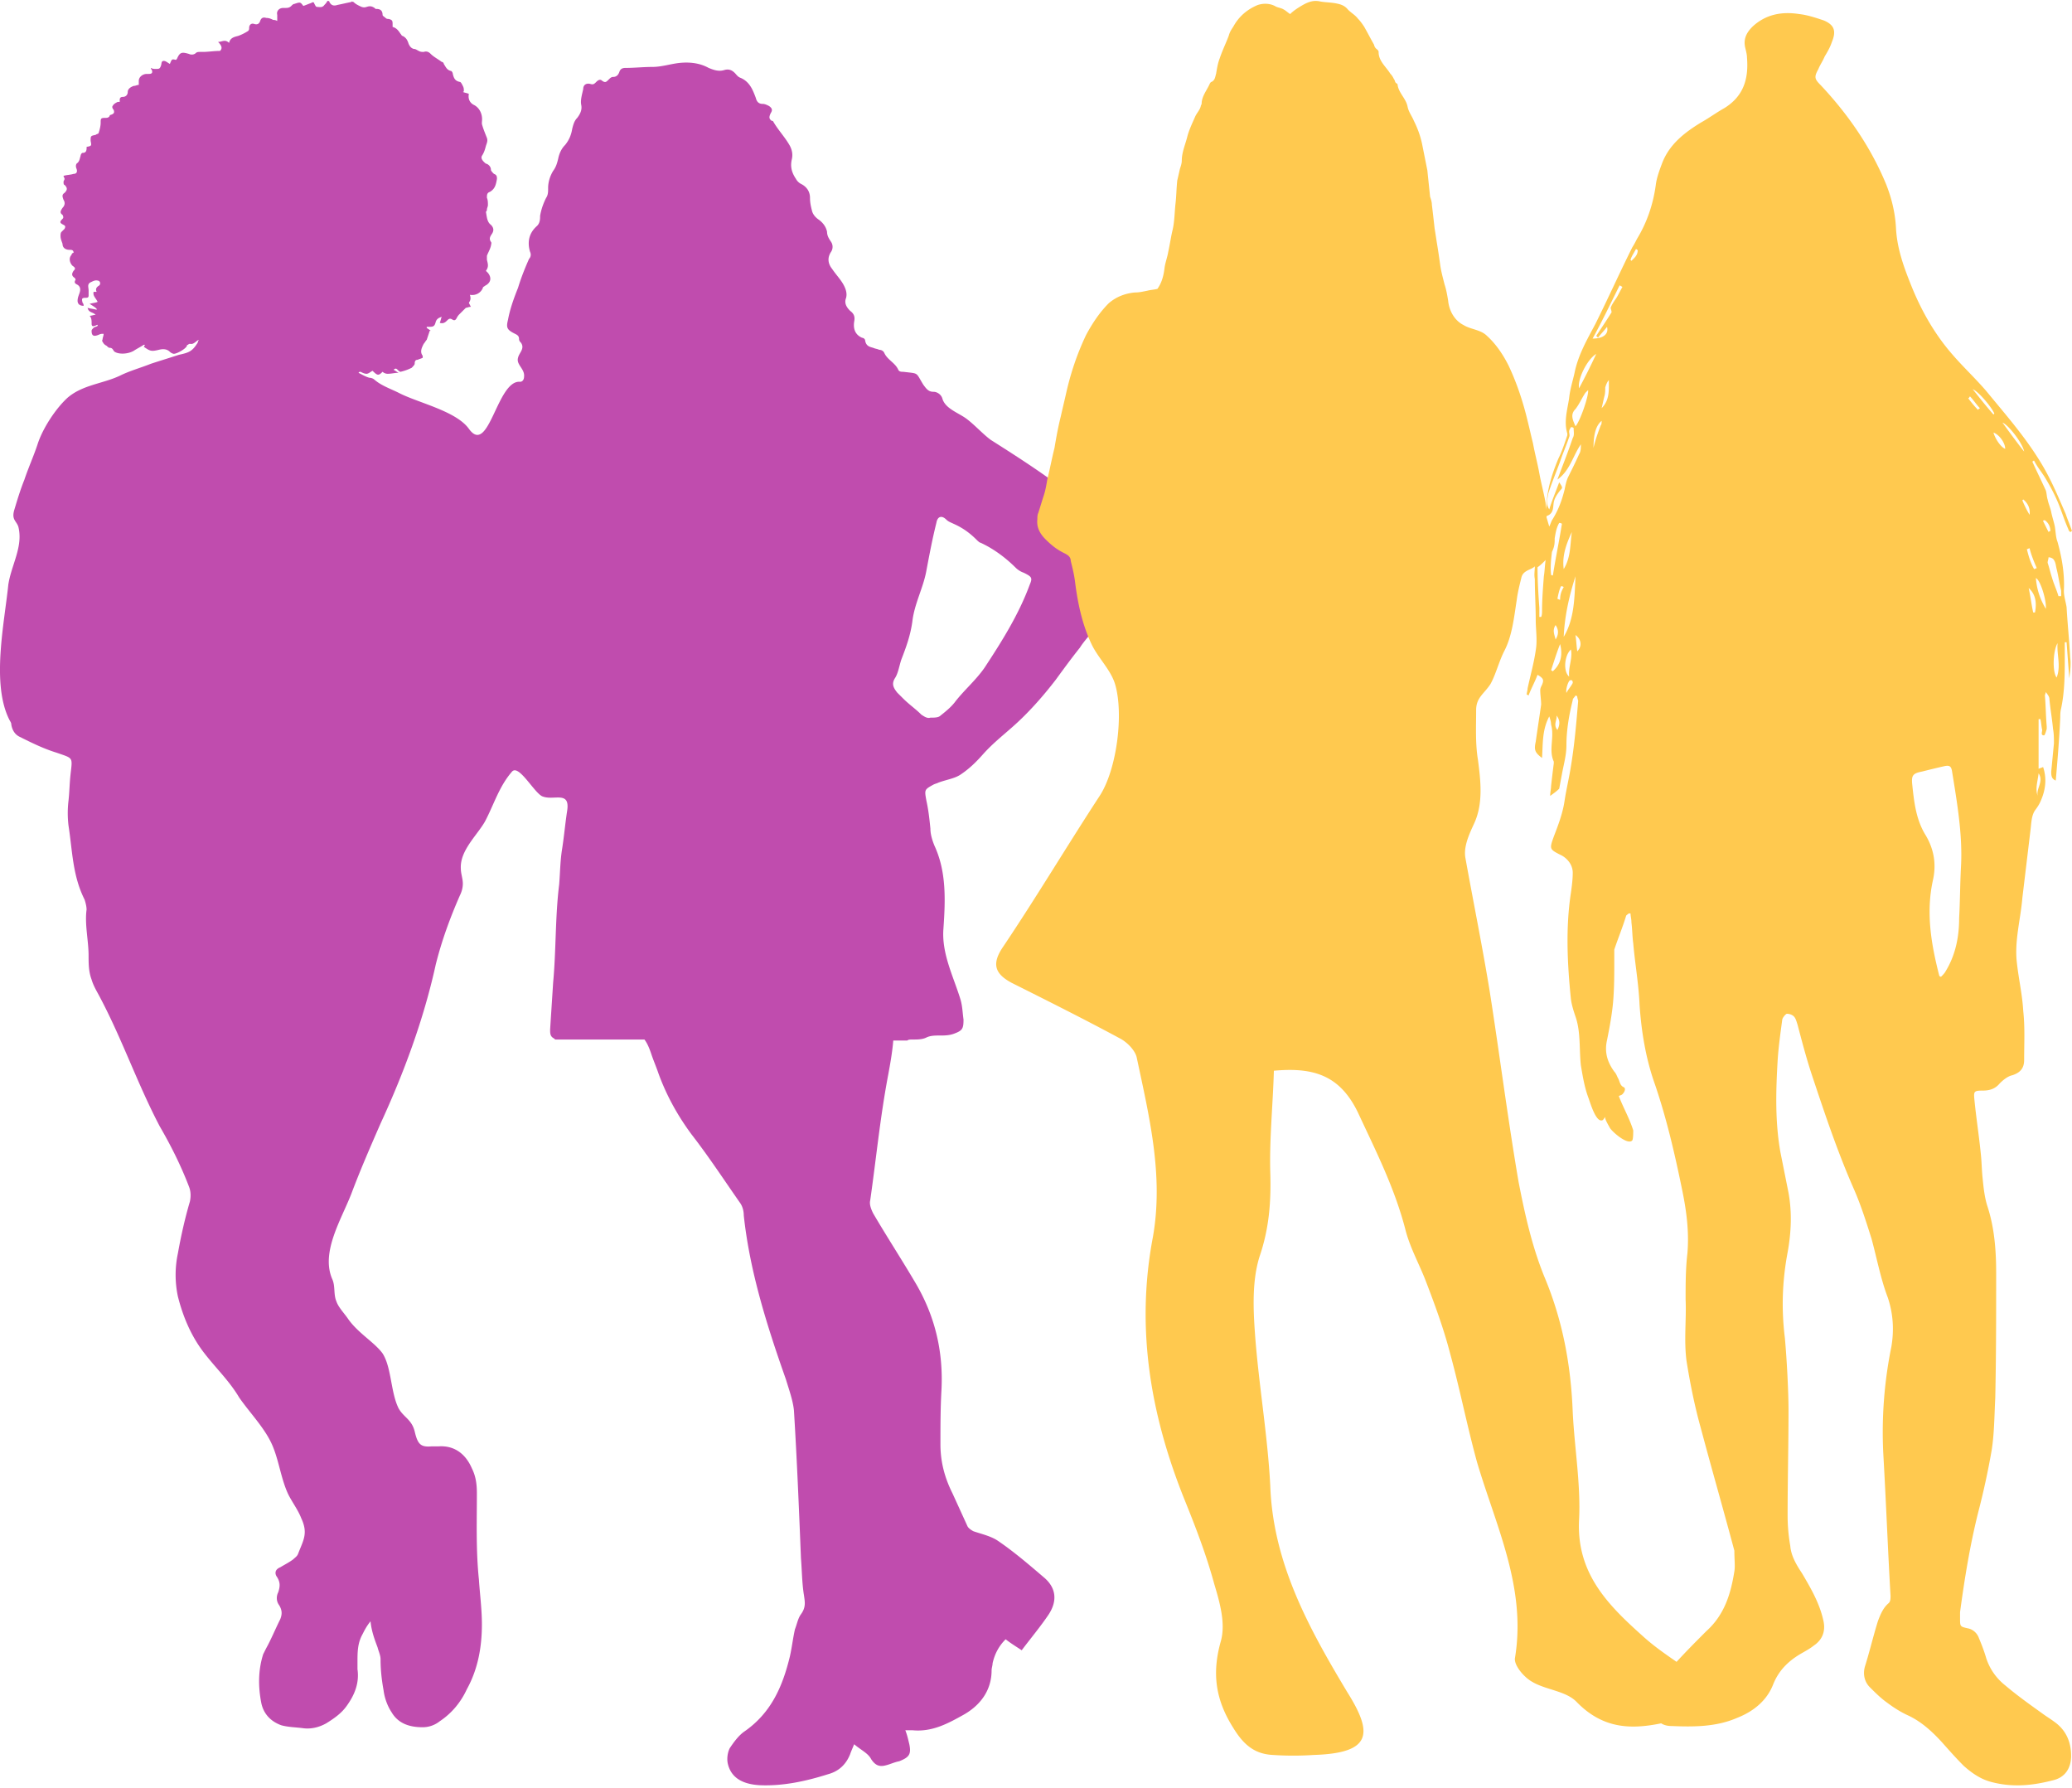
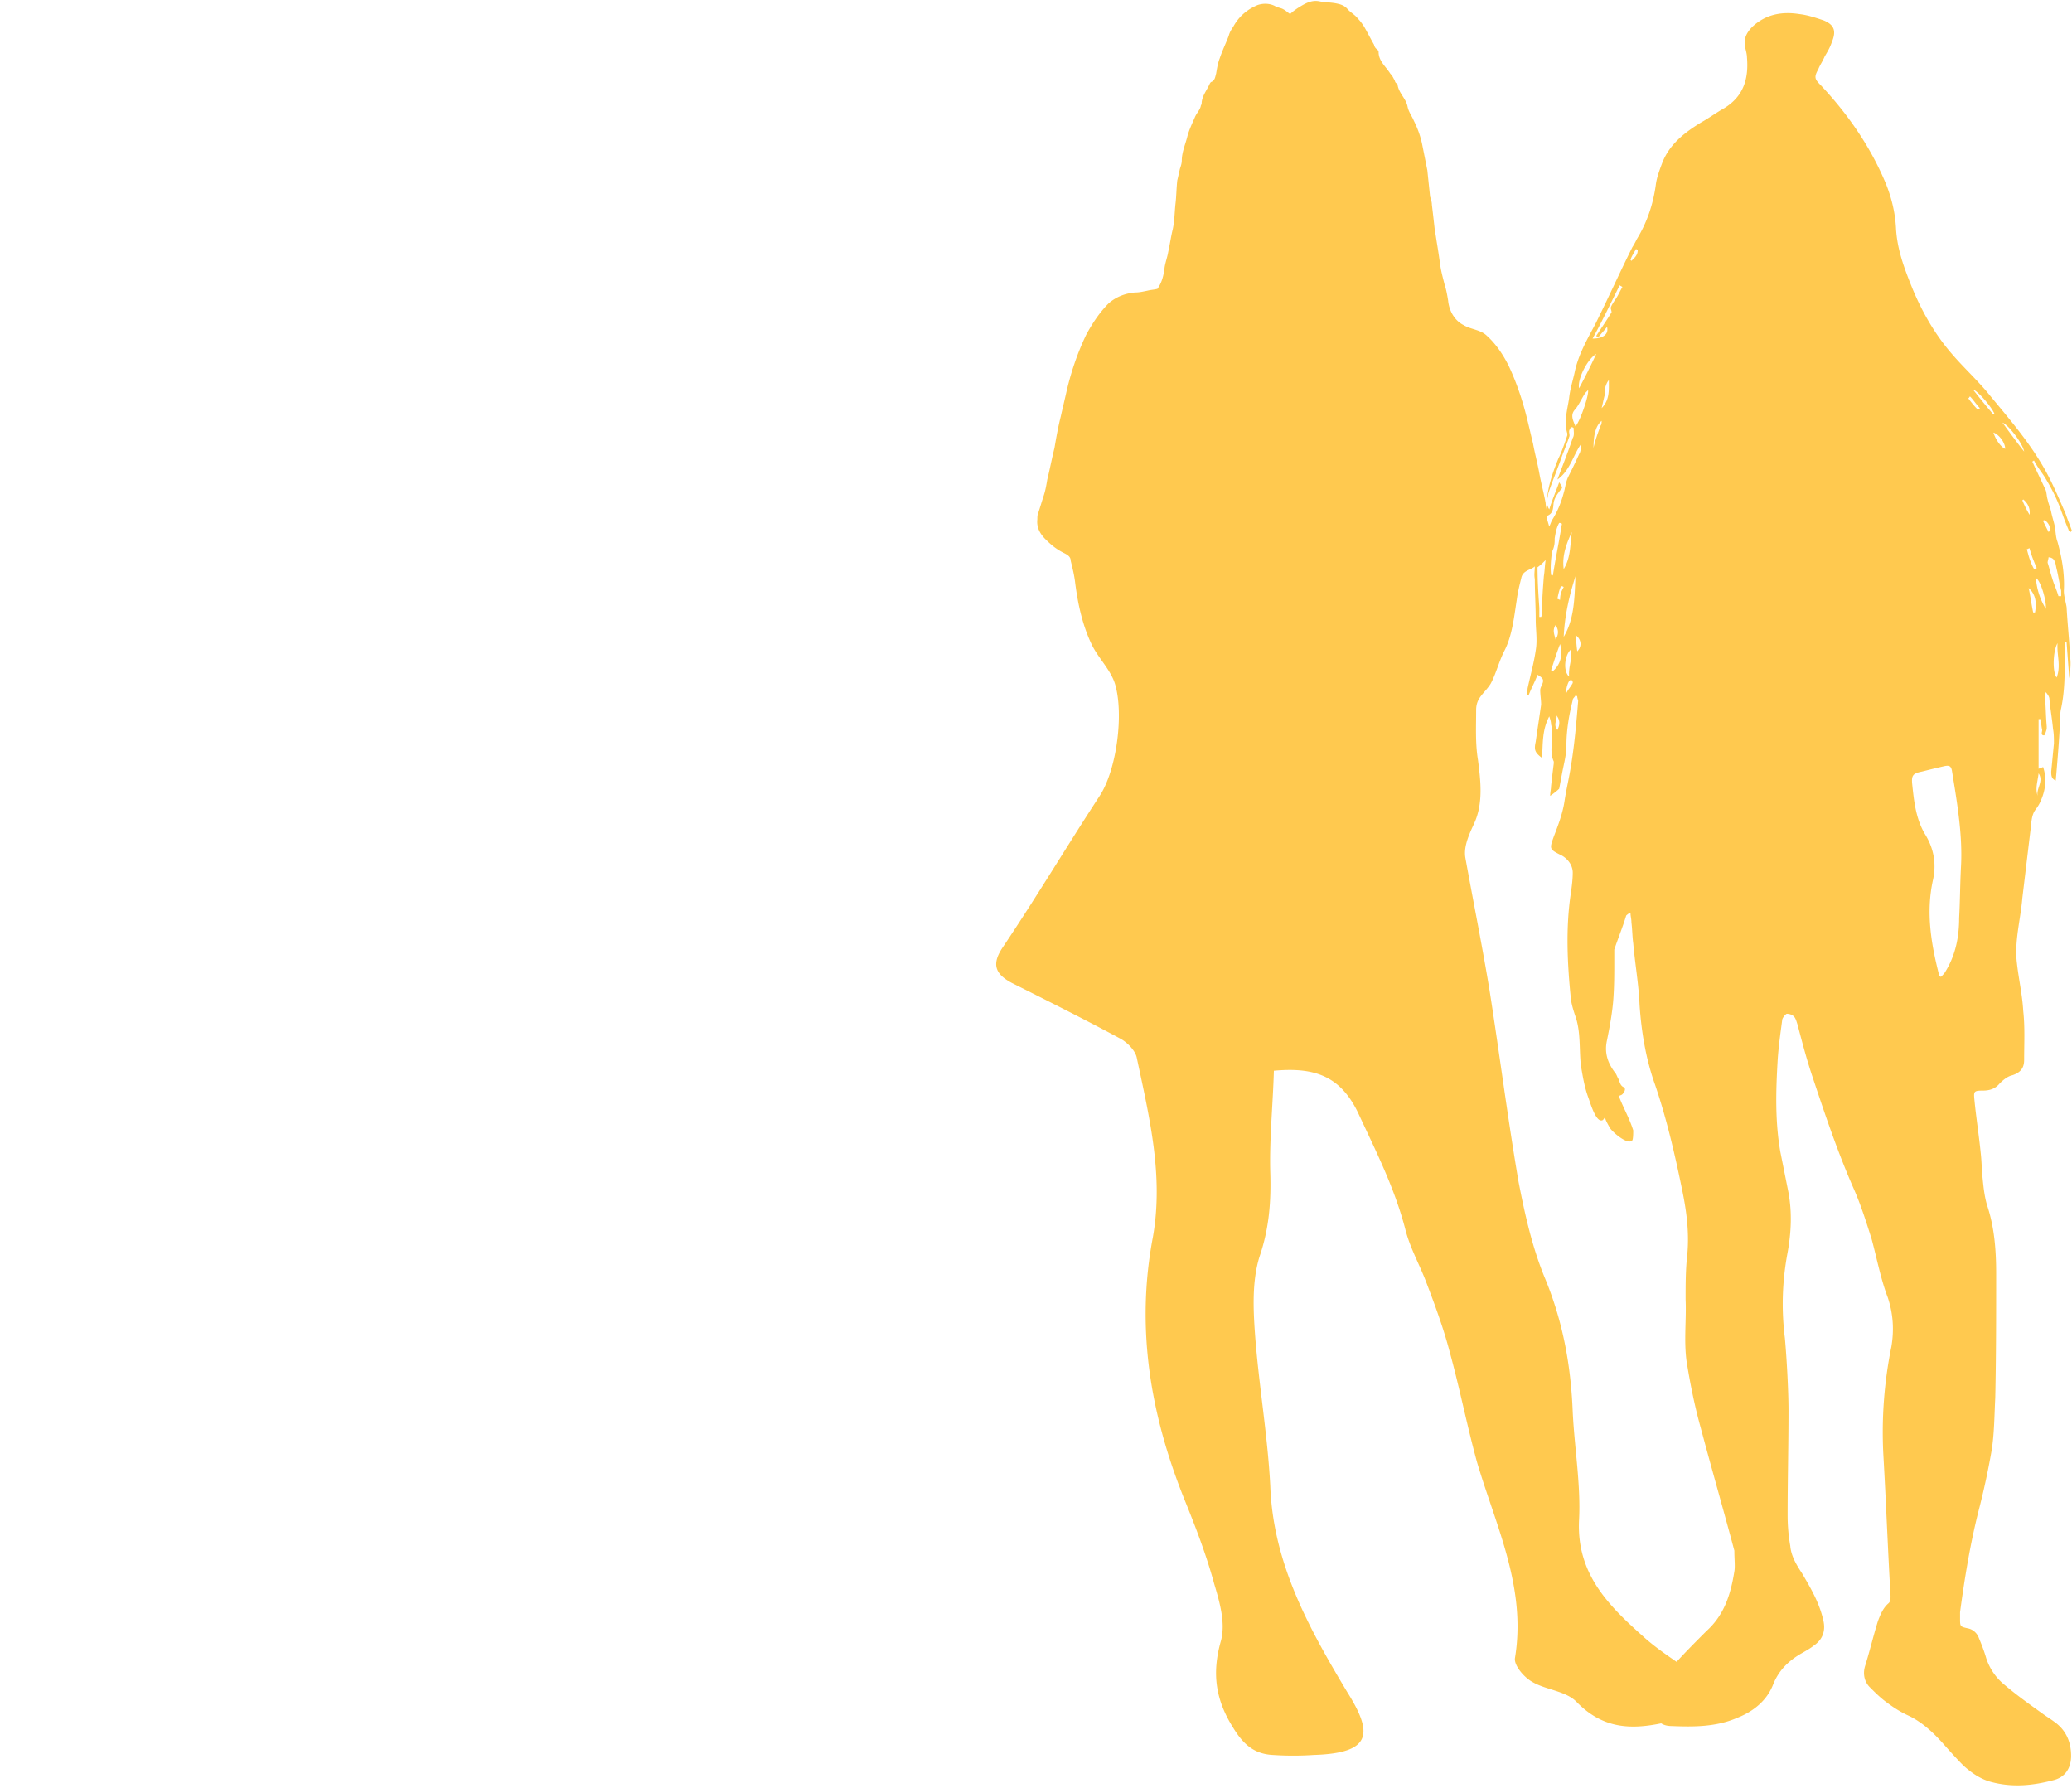
<svg xmlns="http://www.w3.org/2000/svg" width="547" height="472" viewBox="0 0 547 472" fill="none">
-   <path d="M297.801 148.532c-1.059-4.749-5.827-9.762-9.006-12.665-8.211-7.651-17.747-13.72-27.282-19.788-2.119-1.583-4.238-3.958-6.357-5.541-2.119-1.583-5.563-2.639-6.358-5.277-.264-1.055-1.324-1.847-2.383-1.847-1.325 0-1.855-.791-2.649-1.847-2.119-3.43-1.06-2.902-5.298-3.43-.53 0-1.059 0-1.324-.528-.795-1.846-2.914-2.638-3.709-4.485-.264-.528-.794-.791-1.324-.791-.53-.264-1.059-.264-1.589-.528-1.06-.264-1.854-.528-2.119-1.847 0-.528-.53-.792-.795-.792-1.854-.791-2.384-2.374-2.119-4.221.265-1.32 0-2.111-1.06-2.902-1.059-1.056-1.589-2.111-1.059-3.43.265-1.056 0-2.111-.53-3.167-.794-1.583-2.119-2.902-3.178-4.485-1.06-1.32-1.325-2.903-.265-4.486.53-.791.53-1.846 0-2.638-.53-.792-1.06-1.583-1.06-2.639-.265-1.319-1.059-2.374-2.119-3.166-.794-.527-1.589-1.319-1.854-2.374-.265-1.056-.53-2.11-.53-3.43 0-1.583-.794-2.903-2.384-3.694a3.19 3.19 0 0 1-1.324-1.32c-1.06-1.582-1.589-3.166-1.06-5.276.265-1.32 0-2.375-.529-3.43-1.325-2.375-3.179-4.222-4.503-6.596h-.265c-.795-.528-.795-1.056-.265-2.111.53-.792.265-1.32-.53-1.847-.53-.264-1.059-.528-1.589-.528-1.06 0-1.589-.527-1.854-1.583-.795-2.11-1.589-4.221-3.973-5.277-.795-.264-1.06-.791-1.59-1.319-.794-.791-1.589-1.055-2.648-.792-1.59.528-2.914 0-4.239-.527-2.384-1.32-5.032-1.583-7.681-1.32-2.384.264-4.768 1.056-7.152 1.056-2.384 0-4.768.264-7.152.264-.794 0-1.324.264-1.589 1.055-.265.792-.795 1.32-1.589 1.32-.53 0-.795.263-1.325.79-.529.529-.794.792-1.589.265-.53-.528-1.059-.264-1.589.264-.53.527-.795.791-1.589.527-1.06-.264-1.855.264-1.855 1.32-.264 1.319-.794 2.902-.529 4.221.265 1.32-.265 2.375-1.06 3.43-.794.792-1.059 1.847-1.324 2.902-.265 1.583-.795 2.903-1.854 4.222-1.06 1.055-1.59 2.374-1.855 3.694-.264 1.055-.529 2.11-1.324 3.166-.795 1.32-1.324 2.902-1.324 4.485 0 1.056 0 1.847-.53 2.639-.795 1.583-1.325 3.166-1.589 4.749 0 .792 0 1.847-.795 2.639-2.119 1.846-2.649 4.221-1.854 6.86.265.527.265 1.319-.265 1.846-1.06 2.375-2.119 5.014-2.914 7.652-1.059 2.638-2.119 5.54-2.649 8.443-.529 2.11-.264 2.638 1.855 3.694.529.264 1.059.528 1.059 1.32 0 .527.265.79.53 1.055 1.059 1.583-.53 2.638-.795 3.957-.53 1.847 1.854 2.903 1.59 5.013 0 .528-.265 1.32-1.06 1.32-6.092-.528-8.211 19.788-13.509 12.4-3.443-4.749-13.509-6.86-18.541-9.498-2.119-1.055-4.503-1.847-6.358-3.43-.264-.264-.794-.528-1.324-.528-1.06-.264-1.854-.791-2.914-1.319.265-.264.265-.264.53-.264.53.264 1.06.528 1.59.528s1.059-.528 1.589-.792c1.324 1.32 1.589 1.32 2.648.264.265.264.795.528 1.325.528 1.059 0 1.854-.264 2.914-.264-.53-.264-.795-.528-1.325-.791.53-.528.795-.264 1.06 0 .265.263.529.527.794.527 1.06-.264 1.855-.528 2.914-1.055.265-.264.795-.792.795-1.056 0-.791.264-1.055.794-1.055.53-.264.795-.264 1.325-.528v-.527c-.795-1.056-.265-2.111.265-3.167.264-.263.529-.791.794-1.055l.795-2.375h.265c-.265-.263-.795-.527-1.06-.791v-.264h.795c1.059 0 1.324-.264 1.589-1.32.265-.79.795-1.055 1.589-1.319-.264.528-.264 1.056-.529 1.584.794.263 1.324 0 1.854-.528s.794-.791 1.589-.264c.53.264.795 0 1.06-.528.264-.527.529-.791.794-1.055l1.59-1.583c.264 0 .794-.264 1.324-.264l-.53-1.055c.53-.792.53-1.32.265-2.111 1.589.264 2.914-.528 3.443-1.847 0-.264.265-.264.53-.528 1.59-.791 1.854-2.11.795-3.43l-.53-.527c.795-1.056.53-1.847.265-2.903v-1.055c.265-.792.795-1.583 1.06-2.639 0-.263.264-.791 0-1.055-.53-.792-.265-1.32.264-2.11.53-.792.53-1.584-.264-2.375-1.06-.792-1.06-2.111-1.325-3.43 0 0 .265-.264.265-.528 0-.528.265-.791.265-1.32 0-.527 0-1.319-.265-1.846 0-.792 0-1.32.795-1.583 1.324-.792 1.589-1.847 1.854-3.43 0-.528 0-1.056-.795-1.32-.265-.263-.794-.791-.794-1.055 0-.791-.53-1.32-1.06-1.583-.265 0-.53-.264-.795-.528-.529-.527-.794-1.055-.529-1.583.529-.791.794-1.583 1.059-2.638.265-.792.53-1.32.265-2.111-.53-1.32-1.06-2.639-1.324-3.694v-.528c.264-1.846-.53-3.693-2.119-4.485-1.06-.528-1.59-1.583-1.325-2.902-.53-.264-1.059-.264-1.589-.528 0 0 .265 0 .265-.264 0-.527 0-.791-.265-1.319-.265-.528-.53-1.055-.795-1.055-1.324-.264-1.589-1.056-1.854-2.111 0-.264-.265-.792-.53-.792-1.059-.264-1.324-1.055-1.854-1.847 0-.264-.265-.527-.53-.527-1.059-.792-2.119-1.32-2.913-2.111-.53-.528-1.06-.792-1.854-.528-.53 0-.795 0-1.325-.264-.53-.264-.795-.527-1.324-.527-.795-.264-1.06-.792-1.325-1.32-.265-.791-.529-1.583-1.589-2.11-.265 0-.265-.264-.53-.528-.529-.792-1.059-1.583-2.119-1.847v-.528c0-1.055 0-1.319-1.059-1.583-.265 0-.53 0-.795-.264-.265-.263-.795-.527-.795-.791 0-1.056-.529-1.583-1.589-1.583-.265 0-.265 0-.53-.264-.794-.528-1.324-.528-2.119-.264-.794.264-1.324 0-1.854-.264s-1.06-.527-1.59-1.055c-.264 0-.529-.264-.529 0-1.324.264-2.384.528-3.708.791-.795.264-1.59.264-2.12-.791 0-.264-.264-.264-.529-.264-.265.528-.53.792-.795 1.055-.53.792-1.324.528-1.854.528s-.53-.528-.794-.791c0-.528-.53-.528-.795-.264-.795.264-1.324.527-2.119.791-.795-1.055-.795-1.055-2.384-.527-.265 0-.53.263-.795.527-.53.528-1.06.528-1.589.528h-.53c-1.06 0-1.854.791-1.589 1.847v1.583c-.53-.264-.795-.264-1.06-.264-.53-.264-1.059-.528-1.854-.528-.794-.263-1.324 0-1.589.792-.265.791-.795 1.055-1.59.791-.794-.263-1.324.264-1.324 1.056 0 .264 0 .528-.264.791-.795.528-1.855 1.056-2.65 1.32-1.059.263-2.118.527-2.383 1.847-1.06-1.056-1.854-.264-2.914-.264.795.791 1.325 1.583.53 2.374-1.59 0-3.179.264-4.503.264h-.795c-.264 0-.794 0-1.06.264-.529.528-1.324.528-1.853.264-1.855-.528-2.384-.528-3.179 1.32l-.265.263c-1.06-.264-1.06-.264-1.589 1.055-.53-.264-1.06-.791-1.59-.791-.794 0-.53.791-.794 1.319-.265.792-.53.792-1.324.792-.53 0-.795 0-1.325-.264 0 .264.265.527.265.527.265.792 0 1.056-.794 1.056h-.53c-1.06 0-2.12.791-2.12 1.847v1.055c-.53 0-.794.264-1.324.264-.794.264-1.589.791-1.589 1.583 0 .792-.53 1.32-1.324 1.32-.53 0-.795.263-.795.79v.528h-.53c-.53.264-1.06.528-1.324 1.056-.265.264 0 .791.265 1.055.265.792 0 1.056-.795 1.32 0 0-.265 0-.265.263-.265.528-.794.528-1.324.528-1.06 0-1.06.264-1.06 1.32 0 .79-.265 1.846-.53 2.638 0 .264-.53.264-.794.527-1.324.264-1.324.264-1.324 1.584.264 1.319.264 1.319-1.06 1.583 0 .791 0 1.583-1.06 1.583-.264 0-.53.527-.53.791-.264.792-.264 1.32-.794 1.847-.53.264-.53 1.055-.265 1.583.265.792 0 1.32-.794 1.32-.795.263-1.855.263-2.65.527 0 .264.266.528.266.792 0 .263-.265.527-.265.791s0 .792.265.792c.794.791.794 1.32 0 2.11-.795.528-.53 1.056-.265 1.848.53.791.265 1.583-.265 2.11-.53.792-.795 1.32 0 1.847.265.528.265.792 0 1.056-.795.791-.795 1.055.265 1.583.53.264.53.527.265 1.055l-.795.792c-.265.263-.265.791-.265 1.055 0 .791.265 1.32.53 2.11 0 1.056.795 1.584 1.854 1.584.53 0 1.06 0 1.06.791-.265 0-.53.264-.53.528-.795.792-.53 2.11.265 2.902.794.528.794.792.265 1.32-.53.791-.53 1.319.264 1.847.265.263.265.527.265.527-.53.792 0 1.056.53 1.32.795.527.795 1.319.53 2.11-.265.792-.53 1.32-.53 2.111 0 .791.53 1.32 1.59 1.32 0-.265 0-.528-.266-.792-.264-1.056-.264-1.32.795-1.32.795 0 .795-.263.795-.791v-1.055c0-1.056-.53-1.847.794-2.375.53-.264 1.06-.528 1.855-.264.53.264.53 1.056 0 1.32-.795.527-.795 1.055-.53 1.582h-.795c-.265 1.056.53 1.583 1.06 2.639-.53.264-1.06.264-2.12.527.795.528 1.325.792 1.855 1.32v.264c-.795-.264-1.59-.264-2.384-.528.265 1.32 1.324 1.055 2.119 1.847-.53 0-1.06.264-1.59.264.53.527.53 1.319.53 2.11 0 .528.265.792.795.528.265 0 .53-.264.795-.264V86c-.265.264-.795.264-1.06.528s-.53.528-.53.791c0 1.32.53 1.584 1.855 1.056.53-.264.794-.264 1.324-.264 0 .528-.265 1.055-.265 1.32 0 .263-.265.527 0 .79.265.528.53.792 1.06 1.056.264.264.53.528.794.528.53 0 .795.264 1.06.791l.265.264c1.324.792 3.708.528 5.032-.264.795-.527 1.854-1.055 2.65-1.583h.264c0 .264-.265.528-.265.528 1.59 1.055 1.854 1.32 3.973.792 1.06-.264 2.12-.264 2.914.527.265.264.795.528 1.06.528.794 0 3.178-1.32 3.443-2.11 0 0 0-.265.265-.265 0 0 .265-.264.53-.264 1.06.264 1.589-.791 2.383-1.055-.264.264-.264.791-.53 1.055-1.324 2.111-2.383 2.375-4.767 2.903-2.384.791-5.033 1.583-7.417 2.374-2.648 1.056-5.562 1.847-8.211 3.166-4.503 2.111-9.8 2.375-13.774 5.805-3.178 2.902-6.622 8.179-7.946 12.401-1.06 3.166-2.384 6.068-3.444 9.235-1.06 2.638-1.854 5.277-2.648 7.915-.795 2.639.53 2.902 1.06 4.485 1.323 5.277-1.855 10.027-2.65 15.304-1.06 10.29-4.503 26.12.265 35.619.265.528.53.791.53 1.319.265 1.583 1.06 2.638 2.119 3.166 3.179 1.583 6.357 3.166 9.8 4.222 4.503 1.583 4.239 1.055 3.709 5.804-.265 2.375-.265 4.486-.53 6.86a27.481 27.481 0 0 0 0 6.597c1.06 6.86 1.06 13.192 4.238 19.524.265.792.53 1.847.53 2.639-.53 3.957.53 8.179.53 12.137 0 2.11 0 4.221.794 6.332.53 1.847 1.59 3.43 2.384 5.013 5.828 11.082 9.8 22.691 15.628 33.772 2.914 5.013 5.563 10.29 7.682 15.831.53 1.319.53 2.639.265 3.958-1.325 4.485-2.384 9.235-3.179 13.72a27.291 27.291 0 0 0 0 11.345c1.324 5.277 3.443 10.29 6.622 14.512 3.178 4.221 6.887 7.651 9.536 12.137 2.913 4.221 7.151 8.443 9.006 13.192 1.589 3.958 2.119 8.443 3.973 12.401 1.06 2.111 2.649 4.222 3.443 6.332 1.854 3.958.53 5.805-.794 9.235-.265.791-.795 1.055-1.325 1.583-1.06.792-2.119 1.319-3.443 2.111-1.325.528-1.59 1.583-.795 2.638.795 1.32.795 2.375.265 3.958-.53 1.055-.53 2.375.265 3.43.794 1.319.794 2.375.265 3.694-1.325 2.638-2.384 5.277-3.709 7.651l-.794 1.584c-1.325 4.221-1.325 8.443-.53 12.664.53 2.902 2.384 5.013 5.298 6.069 1.854.527 3.973.527 5.827.791 2.119.264 4.238-.264 6.092-1.319 2.12-1.319 3.973-2.639 5.298-4.486 2.119-2.902 3.443-6.068 2.913-9.762v-1.847c0-2.638 0-5.013 1.325-7.387.53-1.056 1.06-2.111 2.119-3.431.265 2.639 1.06 4.75 1.854 6.861.265 1.055.795 2.11.795 3.166 0 2.638.265 5.277.794 8.179.265 2.111 1.06 4.222 2.119 5.805 1.855 3.166 5.033 3.957 8.212 3.957a7.215 7.215 0 0 0 4.503-1.583c3.178-2.111 5.562-5.013 7.151-8.443 2.914-5.277 3.974-11.081 3.974-17.15 0-3.958-.53-7.915-.795-11.873-.795-7.652-.53-15.303-.53-22.691 0-2.375-.265-4.485-1.324-6.596-1.589-3.694-4.503-6.069-8.741-5.805h-1.854c-2.914.264-3.709-.527-4.503-3.957-.795-3.167-2.914-3.694-4.238-6.069-2.119-4.221-1.855-10.818-4.239-14.511-2.119-2.903-6.357-5.277-9.005-8.971-1.06-1.583-2.65-3.166-3.179-4.75-.795-1.846-.265-3.957-1.06-5.804-3.178-7.124 2.384-15.831 5.033-22.691 2.384-6.332 5.033-12.401 7.682-18.469 6.092-13.193 11.39-27.44 14.568-41.952 1.589-6.332 3.708-12.137 6.357-18.205.53-1.056.795-2.111.795-3.166 0-1.32-.53-2.639-.53-3.958-.265-4.749 4.238-8.707 6.357-12.401 2.384-4.485 3.709-9.235 7.152-13.192 1.854-2.111 6.092 6.068 8.211 6.596 2.914 1.055 7.152-1.583 6.357 3.694-.529 3.43-.794 6.596-1.324 10.026-.53 3.166-.53 6.332-.795 9.499-1.059 8.443-.794 17.413-1.589 25.857-.265 4.221-.53 8.179-.795 12.4 0 1.056 0 1.847 1.06 2.375l.265.264h23.574c.795 1.055 1.325 2.374 1.854 3.957.53 1.584 1.325 3.43 1.854 5.013 2.119 5.805 5.033 11.082 8.742 16.095 4.502 5.805 8.476 11.873 12.714 17.942.794 1.055 1.059 2.374 1.059 3.43 1.589 14.775 6.092 29.023 11.125 43.271.795 2.638 1.854 5.54 2.119 8.179.795 12.928 1.325 25.857 1.854 39.049.265 3.166.265 6.596.795 9.763.265 1.846.53 3.166-.795 5.013-.794 1.055-1.059 2.638-1.589 3.957-.53 2.375-.795 4.749-1.324 7.124-1.854 7.652-4.768 14.776-11.92 19.789-1.589 1.055-2.914 2.902-3.973 4.485-.53 1.055-.795 2.638-.53 3.958.795 3.694 3.708 5.541 8.476 5.804 6.093.264 12.185-1.055 18.012-2.902 2.914-.791 4.768-2.638 5.827-5.277.265-.791.53-1.319 1.06-2.638 1.854 1.583 3.708 2.374 4.503 3.957 1.059 1.584 2.119 2.111 3.973 1.583 1.06-.263 2.119-.791 3.444-1.055 2.648-1.055 3.178-1.847 2.648-4.485-.264-1.056-.529-2.375-1.059-3.694h1.854c5.298.527 9.536-1.847 13.774-4.222 4.503-2.638 7.152-6.596 7.152-11.609 0-.528.264-1.319.264-1.847.53-2.375 1.59-4.485 3.444-6.332 1.324 1.055 2.649 1.847 4.238 2.902 2.384-3.166 5.033-6.332 7.152-9.498 2.384-3.694 1.854-7.124-1.325-9.763-3.708-3.166-7.681-6.596-11.919-9.498-1.854-1.32-4.238-1.847-6.622-2.639-.53-.264-1.325-.791-1.59-1.319l-3.973-8.707c-2.119-4.221-3.178-8.443-3.178-12.928 0-4.75 0-9.499.265-14.248.529-10.026-1.59-19.261-6.622-27.968-3.709-6.332-7.682-12.401-11.39-18.733-.53-1.055-1.06-2.375-.795-3.43 1.589-11.082 2.649-22.163 4.768-33.245.53-2.902 1.059-5.804 1.324-8.97h3.709c.265-.264.794-.264 1.589-.264 1.059 0 2.384 0 3.443-.528 1.06-.528 2.384-.528 3.444-.528 1.324 0 2.649 0 3.973-.527 2.119-.792 2.384-1.32 2.384-3.694-.265-1.847-.265-3.43-.795-5.277-1.854-6.069-5.032-12.137-4.503-18.733.53-7.652.795-15.04-2.384-21.9-.529-1.319-1.059-2.902-1.059-4.485-.265-2.638-.53-5.013-1.06-7.388-.529-2.902-.529-2.902 1.855-4.221.529-.264.794-.264 1.324-.528 2.119-.791 4.238-1.055 5.827-2.111 2.384-1.583 4.238-3.43 6.093-5.54 2.383-2.639 5.032-4.75 7.416-6.86 4.238-3.694 8.211-8.18 11.655-12.665 2.119-2.902 4.238-5.805 6.357-8.443 2.914-4.749 14.568-14.512 12.714-22.427zm-25.958 5.805c-2.914 7.915-7.417 15.039-11.92 21.899-2.384 3.43-5.562 6.068-7.946 9.234-1.06 1.32-2.384 2.375-3.708 3.43-.53.528-1.59.528-2.649.528-.795.264-1.589-.264-2.384-.791-1.589-1.583-3.179-2.639-4.768-4.222l-1.589-1.583c-1.06-1.319-1.589-2.375-.53-3.958.795-1.319 1.06-3.166 1.589-4.749 1.325-3.43 2.384-6.332 2.914-10.026.53-4.749 2.914-8.971 3.708-13.456.795-4.222 1.59-8.443 2.649-12.665.265-1.583 1.325-2.111 2.649-.791.53.527 1.324.791 1.854 1.055 2.384 1.055 4.238 2.375 6.092 4.221.265.264.795.792 1.06.792 3.443 1.583 6.622 3.958 9.271 6.596.529.528 1.324 1.056 2.119 1.319 2.119 1.056 2.384 1.32 1.589 3.167z" fill="#C04CAE" />
  <path d="M539.611 125.632c1.192 1.909 2.384 4.056 3.337 6.203 1.192 2.625 1.907 5.249 3.099 7.873 0 .239.238.478.476.716.239 0 .239-.238.477-.238-.477-1.432-1.192-3.102-1.668-4.534-1.669-3.817-3.337-7.873-5.482-11.69-4.29-7.635-10.011-14.077-15.492-20.757-2.86-3.34-6.197-6.442-9.057-9.782-4.767-5.487-8.342-11.929-10.964-18.61-1.907-4.771-3.575-9.543-3.813-14.792-.239-4.056-1.192-7.873-2.622-11.452-4.052-9.782-10.01-18.37-17.161-26.005-1.668-1.67-1.906-2.148-.715-4.295.477-1.193 1.192-2.147 1.669-3.34.715-1.193 1.43-2.386 1.906-3.817 1.192-2.863.715-4.533-2.145-5.726-2.145-.716-4.29-1.432-6.435-1.67-4.528-.716-8.819 0-12.394 3.34-1.668 1.67-2.383 3.34-1.906 5.487.238.955.476 1.909.476 2.625.477 5.726-.953 10.259-5.958 13.36-2.145 1.193-4.052 2.625-6.197 3.818-4.29 2.624-8.342 5.726-10.249 10.736-.715 1.909-1.43 3.817-1.668 5.726-.715 5.249-2.383 10.02-5.005 14.315-.239.477-.715 1.432-1.192 2.147-3.337 6.68-6.435 13.6-9.772 20.28-2.145 4.056-4.528 8.112-5.482 12.883-.476 2.148-1.191 4.295-1.43 6.681-.476 3.101-1.43 6.203-.476 9.305v.477c-.715 2.147-1.431 4.294-2.384 6.203-1.668 4.056-3.098 8.35-3.098 12.883v.716c0-.716-.239-1.193-.239-1.909-.476-2.624-1.191-5.248-1.668-7.873-.477-2.624-1.192-5.249-1.668-7.873-.477-1.909-.954-4.056-1.43-5.965-1.192-5.01-2.861-10.02-5.006-14.553-1.43-2.863-3.336-5.726-5.72-7.874-1.668-1.67-4.29-1.67-6.197-2.862-2.383-1.193-3.813-3.818-4.051-6.442-.239-1.432-.477-2.863-.954-4.295-.476-1.908-.953-3.579-1.191-5.487-.239-1.67-.477-3.34-.716-4.772-.238-1.431-.476-3.101-.715-4.533-.238-2.147-.476-4.294-.715-6.203 0-.716-.238-1.432-.476-2.147-.239-2.386-.477-4.533-.715-6.92l-1.43-7.157c-.477-2.147-1.192-4.056-2.145-5.964-.477-1.193-1.43-2.386-1.669-3.818-.476-2.147-2.383-3.579-2.621-5.726 0-.238-.239-.238-.477-.477-.239-.238-.239-.716-.477-.954-.238-.477-.477-.955-.953-1.432-1.192-1.909-3.099-3.34-3.099-5.726 0-.477-.476-.716-.715-.954-.238-.239-.476-.716-.476-.954-.954-1.67-1.669-3.102-2.622-4.772-.477-.716-.953-1.432-1.668-2.147-.716-.955-1.669-1.432-2.622-2.386-.954-1.193-2.145-1.432-3.337-1.67-1.43-.239-2.86-.239-4.052-.478-2.145-.477-3.813.478-5.72 1.67-.715.478-1.43.955-2.145 1.67-.715-.477-1.192-.954-1.668-1.192-.715-.477-1.669-.477-2.384-.955-1.43-.715-3.098-.715-4.528-.238-2.86 1.193-5.005 3.101-6.436 5.726-.476.716-.953 1.431-1.191 2.386-.715 1.908-1.669 3.817-2.384 5.964-.476 1.193-.715 2.625-.953 4.056-.238.716-.238 1.67-1.192 2.147-.238 0-.476.478-.476.478-.715 1.67-2.145 3.34-2.145 5.248 0 .239-.239.478-.239.716-.238.955-.953 1.67-1.43 2.625-.715 1.67-1.668 3.578-2.145 5.487-.477 1.909-1.43 4.056-1.43 6.203 0 .716-.238 1.432-.477 2.148-.238.954-.476 2.147-.715 3.101-.238 2.147-.238 4.295-.476 6.203-.239 2.148-.239 4.533-.715 6.68-.477 1.91-.715 3.818-1.192 5.965-.238 1.432-.715 2.625-.953 4.056-.239 2.147-.715 4.056-1.907 5.726-.953.239-1.669.239-2.622.477-1.192.239-2.145.478-3.337.478-2.621.238-5.005 1.192-6.911 2.862-2.384 2.386-4.291 5.25-5.959 8.35-2.383 5.011-4.052 10.021-5.244 15.27-.476 2.148-.953 4.056-1.43 6.203-.715 2.863-1.191 5.488-1.668 8.351-.715 2.863-1.192 5.487-1.907 8.35-.238 1.432-.476 2.863-.953 4.295-.477 1.431-.953 3.101-1.43 4.533-.238.477-.238 1.193-.238 1.67-.239 2.147.715 3.817 2.145 5.249 1.43 1.431 2.86 2.624 4.766 3.579.954.477 1.907.954 1.907 2.147.477 1.909.954 3.817 1.192 5.964.715 5.488 1.907 10.975 4.29 15.986 1.668 3.578 5.005 6.68 6.197 10.497 2.383 7.874.477 22.666-4.052 29.585-8.58 13.122-16.684 26.721-25.502 39.843-3.099 4.533-2.145 7.158 2.383 9.544 9.534 4.771 19.067 9.543 28.363 14.553 1.906.954 4.051 3.102 4.528 5.011 3.337 15.746 7.15 31.254 4.29 47.478-4.528 23.858-.715 46.523 8.104 68.712 3.098 7.634 5.958 15.031 8.103 22.904 1.43 4.772 3.099 10.497 1.669 15.269-2.384 8.589-1.192 15.508 3.336 22.666 2.622 4.294 5.482 6.919 10.488 7.157 3.575.239 7.15.239 10.725 0 15.492-.477 15.73-5.726 8.818-16.701-10.01-16.701-19.544-33.879-20.259-54.397-.715-13.599-3.098-26.96-4.051-40.32-.477-6.681-.715-13.838 1.191-20.042 2.622-7.634 3.099-14.792 2.86-22.426-.238-8.828.715-17.894.954-26.722 10.487-.954 17.399 1.193 22.166 10.975 4.766 10.259 9.771 20.041 12.632 31.254 1.191 4.534 3.575 8.828 5.243 13.123 2.383 6.203 4.767 12.645 6.435 19.086 2.622 9.544 4.529 19.326 7.15 28.869 5.006 16.939 13.109 33.163 10.011 51.773-.239 1.908 2.383 5.01 4.528 6.203 3.575 2.147 8.819 2.386 11.679 5.249 6.912 7.157 14.3 7.396 22.404 5.726.715.477 1.668.716 2.86.716 5.72.238 11.679.238 17.161-2.148 4.29-1.67 7.865-4.533 9.533-8.827 1.43-3.579 3.814-5.965 6.912-7.874 1.192-.715 2.622-1.431 3.814-2.385 2.145-1.432 3.098-3.579 2.621-6.204-.953-4.771-3.336-8.827-5.72-12.883-1.43-2.147-2.86-4.533-3.098-7.158a46.602 46.602 0 0 1-.715-8.112c0-9.304.238-18.37.238-27.675 0-5.249-.477-13.838-.953-19.087-.954-7.635-.715-15.031.715-22.665.953-5.249 1.191-10.498.238-15.747l-2.145-10.736c-1.43-8.112-1.192-16.224-.715-24.336.238-3.579.715-6.919 1.192-10.498 0-.477.715-1.431 1.191-1.67.715 0 1.43.239 1.907.716.477.477.715 1.432.953 2.147 1.192 4.533 2.384 9.067 3.814 13.361 3.337 10.021 6.673 20.041 10.964 29.823 1.906 4.295 3.336 8.828 4.766 13.361 1.43 5.249 2.384 10.497 4.29 15.508 1.431 4.294 1.669 8.589.954 12.883a113.271 113.271 0 0 0-2.145 28.392c.715 12.406 1.191 25.051 1.907 37.457 0 .716 0 1.432-.477 1.909-1.43 1.193-2.145 2.863-2.86 4.772-1.192 3.817-2.145 7.873-3.337 11.69-.715 2.148-.238 4.295 1.192 5.726 1.43 1.432 2.86 2.863 4.528 4.056 1.907 1.432 3.814 2.625 5.959 3.579 3.336 1.67 5.958 4.056 8.58 6.919 1.907 2.147 3.813 4.294 5.72 6.203 2.145 1.909 4.529 3.579 7.389 4.295 5.482 1.431 10.725.954 16.207-.477 3.098-.716 4.767-3.102 4.767-6.442 0-3.818-1.43-6.919-4.529-9.066-.953-.716-2.145-1.432-3.098-2.148-3.337-2.386-6.674-4.771-9.772-7.396-2.384-1.908-4.052-4.294-5.005-7.157-.477-1.67-1.192-3.579-1.907-5.249-.477-1.432-1.668-2.386-2.86-2.625-2.145-.477-2.145-.477-2.145-2.624v-1.67c1.191-8.828 2.621-17.655 4.767-26.244a203.462 203.462 0 0 0 3.575-16.463c.715-4.533.715-9.304.953-13.838.238-10.974.238-21.949.238-32.924 0-6.203-.476-12.168-2.383-17.894-.715-2.386-.953-4.772-1.192-7.157-.238-2.148-.238-4.295-.476-6.442-.477-4.772-1.192-9.305-1.669-14.077-.238-2.385-.238-2.624 2.145-2.624 1.907 0 3.337-.477 4.529-1.909.953-.954 2.145-1.908 3.337-2.147 2.145-.716 3.098-1.909 3.098-4.056 0-4.294.238-8.589-.238-12.883-.239-4.295-1.192-8.351-1.669-12.645-.715-5.726.954-11.452 1.43-17.178l2.145-17.894c.239-1.909.239-3.818 1.192-5.249.715-.954 1.192-1.67 1.668-2.863 1.192-2.863 1.43-5.726.477-8.589-.477.239-.715.239-1.192.477v-13.122h.477c.238.954.238 1.909.477 2.863 0 .477-.477 1.432.476 1.432.239 0 .477-.955.715-1.671v-.715c-.238-2.625-.238-5.249-.476-8.112 0-.239.238-.716.238-.954.477.715.954 1.192.954 1.908.238 2.625.715 5.249.953 7.873.238 1.193.238 2.625.238 3.818-.238 2.386-.476 5.01-.715 7.396 0 .954 0 1.909 1.192 2.386.477-5.488.953-11.214 1.192-16.701 0-.716 0-1.432.238-2.386.953-4.533.953-9.066.953-13.838v-3.579h.477c.238 3.102.477 6.442.715 9.544.238-1.909.477-3.818.238-5.488-.238-4.533-.715-9.066-.953-13.36-.238-1.432-.715-2.863-.715-4.295.238-4.294-.477-8.589-1.668-12.883-.477-1.193-.477-2.625-.715-4.056-.239-1.193-.715-2.625-.954-3.818-.238-1.193-.715-2.147-.953-3.34-.239-.716-.239-1.67-.477-2.386-1.192-2.624-2.383-5.01-3.575-7.634.238 0 .238-.239.477-.239.715 1.432 1.668 2.624 2.621 4.056zm-107.73-59.885c.239 0 .239.239.477.239 0 1.431-.953 2.147-1.668 2.863l-.239-.239c.239-.954.954-1.908 1.43-2.862zm-4.29 9.544c.239.238.477.238.715.477-.715 1.193-1.191 2.386-1.906 3.34-.477.716-.954 1.432-1.192 2.147 0 .239.238.716.238 1.193-1.191 1.909-2.621 4.056-4.052 6.204l.477.477c.715-.955 1.669-1.91 2.384-2.863.476 1.908-.954 3.101-3.814 3.101 2.622-4.771 4.767-9.305 7.15-14.076zm-4.767 32.447c.239-.954.477-2.147.716-3.101.238-.716.238-1.67.238-2.386.238-.716.477-1.432.953-1.909 0 2.625.239 5.249-1.907 7.396zm0 3.34c0 .478.001.955-.238 1.193-.715 1.909-1.43 3.818-1.907 5.965 0-3.817.715-5.965 2.145-7.158zm-1.43-17.655a160.665 160.665 0 0 1-4.528 9.066c-.477-2.385 2.145-7.634 4.528-9.066zm-5.481 14.554c.953-1.193 1.668-2.863 2.621-4.295l.715-.716c.239 1.432-2.145 8.351-3.336 9.544-.715-1.67-1.43-3.102 0-4.533zm-4.291 19.325c-.953 2.624-1.906 4.772-2.621 7.158-.954-1.432-.477-2.863-.239-4.295.954-2.863 2.145-5.726 3.099-8.35.715-2.148 1.668-4.295 2.383-6.442.239-.477 0-.954 0-1.432 0-.477.239-.715.477-1.192.238 0 .477-.001.715.238 0 .954.238 1.909-.238 2.625-1.192 3.578-2.622 7.157-4.052 10.974 3.337-2.385 4.052-6.203 6.197-9.304 0 .954 0 1.908-.477 2.624-.953 2.147-1.907 4.056-2.86 5.965-.477.954-.715 2.147-.953 3.34-.715 2.863-1.669 5.487-3.337 8.112-.239.477-.477 1.193-.715 1.67-.239-.716-.477-1.67-.715-2.386v-.239s0-.238.238-.238c1.668-.716 1.43-2.148 1.668-3.579.239-1.193.954-2.147 1.669-3.102.715-.715.715-.715-.239-2.147zm2.622 51.296c-1.668-1.432-1.191-5.726.477-7.158.477 2.386-.715 4.533-.477 7.158zm.239.954h.476c.239.239.239.477.239.716-.477.954-1.192 1.67-1.669 2.624-.238-.954.477-3.101.954-3.34zm-1.669-11.452c.239-5.487 1.43-10.736 3.099-15.985-.239 5.487-.239 11.213-3.099 15.985zm0-17.894c-.476-3.579.715-6.68 2.145-9.782-.476 3.34-.238 6.681-2.145 9.782zm3.575 21.711c-.238-1.67-.238-2.863-.476-4.294 1.43.954 1.906 2.863.476 4.294zm-5.482 16.94c.954 1.193.954 2.386.239 3.817-1.192-1.431 0-2.624-.239-3.817zm-.953-11.691c-.238 0-.238-.239-.477-.239.715-2.147 1.43-4.533 2.384-6.918.715 2.863.238 5.248-1.907 7.157zm-4.052-27.437c.715-.477 1.43-1.193 2.145-1.909-.238 1.432-.238 2.863-.476 4.295-.239 3.101-.477 6.203-.477 9.066 0 .477 0 1.193-.238 1.67h-.477v-2.386c-.238-3.34-.477-6.919-.477-10.736zm3.814-4.056c.476-.954.715-1.909.715-3.102v-.477c.238-1.431.476-2.863 1.191-4.056.239 0 .477 0 .716.239-.716 4.533-1.669 9.066-2.384 13.599-.238 0-.477 0-.477-.238-.238-1.909 0-4.056.239-5.965zm.953 19.325c.953 1.432.715 2.625 0 3.818-.238-1.193-.953-2.386 0-3.818zm1.192-6.68c-.239 0-.477-.239-.715-.239.238-1.192.476-2.385.953-3.34.239 0 .477 0 .715.239-.715 1.193-.953 2.147-.953 3.34zm46 256.478c-.954 5.964-2.622 11.452-7.389 15.746-2.622 2.625-5.243 5.249-7.865 8.112-3.099-2.147-6.197-4.294-9.057-6.919-9.057-8.112-17.399-16.462-16.684-30.539.477-9.304-1.192-18.848-1.668-28.391-.477-12.406-2.622-24.097-7.389-35.549-3.337-8.112-5.243-16.701-6.912-25.29-2.86-16.701-5.005-33.64-7.627-50.341-1.906-11.691-4.29-23.381-6.435-35.311-.477-3.101 1.192-6.441 2.383-9.066 2.384-5.249 1.669-11.213.954-16.701-.715-4.294-.477-8.827-.477-13.122 0-3.34 2.145-4.294 3.814-6.919 1.43-2.624 2.145-5.726 3.575-8.589 2.145-4.056 2.621-9.066 3.336-13.599.239-1.909.716-3.817 1.192-5.726.239-1.193.954-1.67 1.907-2.147.477-.239 1.192-.478 1.668-.955 0 1.193-.238 2.148 0 3.341 0 3.578.239 7.157.239 10.736 0 2.624.476 5.487 0 8.112-.477 3.34-1.43 6.68-2.145 10.02 0 .477-.239 1.193-.239 1.67.239 0 .239 0 .477.239.715-1.909 1.668-3.579 2.383-5.488 1.669.955 1.669 1.432 1.192 2.625-.238.477-.477.954-.477 1.431 0 1.193.239 2.625.239 3.818-.477 3.34-.954 6.441-1.43 9.782-.477 2.147-.239 2.863 1.668 4.294.238-3.817 0-7.396 1.907-10.975.238.716.476 1.432.476 2.148.954 3.34-.715 6.68.715 9.782v.477a437.658 437.658 0 0 0-.715 5.964c0 .716-.238 1.67-.238 2.625.953-.716 1.668-1.193 2.383-1.909.239-1.193.477-2.624.716-3.817.476-2.625 1.191-5.011 1.191-7.635 0-4.056.715-8.112 1.669-11.929 0-.477.476-.716.715-1.193.238 0 .238 0 .476.238 0 .478.239.955.239 1.193-.477 5.726-.954 11.452-1.907 17.178-.477 3.102-1.192 5.965-1.668 9.067-.477 3.34-1.669 6.441-2.861 9.543-1.191 3.34-1.191 3.34 2.146 5.01 1.668.955 2.86 2.625 2.86 4.533 0 1.67-.239 3.579-.477 5.249-1.43 9.305-.953 18.848 0 28.153.238 1.67.715 3.102 1.192 4.533 1.43 4.056.953 8.589 1.43 12.884.476 2.863.953 5.726 1.906 8.35.477 1.193 1.907 6.442 3.575 6.203.477 0 .716-.715.954-.954-.238.477.953 2.386 1.192 2.863.476.954 4.766 4.772 5.958 3.34.238-.477.238-1.909.238-2.624-.953-3.102-2.621-5.965-3.813-9.066.477-.239.715-.239.953-.478.715-.715.954-1.67.239-1.908-.954-.477-.954-1.67-1.43-2.386-.239-.477-.477-1.193-.954-1.67-1.906-2.625-2.621-5.249-1.906-8.351.715-3.578 1.43-7.396 1.668-10.974.238-3.341.238-6.442.238-9.782v-3.102c.954-2.863 2.145-5.726 3.099-8.828 0-.238.476-.477.715-.715h.476c0 .715.239 1.431.239 2.385.238 1.909.238 3.818.476 5.488.477 5.487 1.43 10.736 1.669 16.224.476 7.157 1.668 14.315 4.052 20.995 3.098 9.066 5.243 18.371 7.15 27.676 1.192 5.726 1.907 11.213 1.43 16.939-.477 4.056-.477 8.112-.477 12.168.239 5.249-.476 10.736.239 16.224.953 5.964 2.145 11.929 3.813 17.893 2.86 10.737 5.958 21.473 8.819 32.209 0 2.386.238 4.056 0 5.488zm59.823-185.857c-.238 4.533-.238 9.066-.477 13.361 0 5.01-.953 9.782-3.575 14.076-.238.477-.715.954-1.191 1.431-.239 0-.239.001-.477-.238-2.145-8.35-3.575-16.701-1.668-25.29.953-4.295.238-8.35-2.146-12.168-2.383-4.056-2.86-8.589-3.336-13.122-.239-2.386.238-2.863 2.621-3.34 1.907-.477 3.814-.954 5.959-1.432 1.192-.238 1.668 0 1.907 1.193 1.43 8.828 2.86 17.178 2.383 25.529zm4.529-120.724c-.954-.954-1.907-2.147-2.622-3.101.238 0 .238-.239.477-.477.953.954 1.668 2.147 2.621 3.101-.238.239-.476.239-.476.477zm-1.43-5.487c1.668.716 5.005 4.772 5.72 6.442l-.239.238c-1.906-2.147-3.575-4.294-5.481-6.68zm5.481 11.452c1.43.477 3.099 2.624 3.099 4.294-1.192-.477-2.622-2.624-3.099-4.294zm2.384-2.624c1.43.477 5.243 5.248 5.72 7.634-1.907-2.386-3.813-5.01-5.72-7.634zm5.482 20.279c1.191.955 1.906 2.386 1.668 4.056a28.534 28.534 0 0 1-1.907-3.817l.239-.239zm3.098 29.823h-.477c-.476-2.147-.715-4.294-1.191-6.442 1.906 1.67 2.145 4.056 1.668 6.442zm.953 42.468c1.43 2.147-.715 4.056-.238 5.965-.715-1.909 0-3.818.238-5.965zm4.767-25.29c-1.191-1.431-.953-7.157.239-9.066-.239 3.102.953 5.965-.239 9.066zm-.715-31.016c.477.716.477 1.432.715 2.386.477 1.909.715 3.817 1.192 5.726v1.432h-.715c-.477-1.67-1.192-3.102-1.668-4.772-.477-1.431-.715-2.624-1.192-4.056 0-.477.238-.954.238-1.432.477 0 1.192.239 1.43.716zm-2.383-10.497c.953.715 1.43 1.67 1.43 2.863-.239 0-.477.238-.477.238l-1.43-2.863c0-.238.238-.238.477-.238zm.238 23.381c-1.43-2.386-2.383-5.01-2.622-8.112 1.192.477 2.86 5.965 2.622 8.112zm-2.383-10.736c-.239 0-.477.238-.715.238-.954-1.67-1.43-3.34-1.907-5.249.238 0 .477-.238.715-.238.477 1.908 1.192 3.578 1.907 5.249z" fill="#FFC94F" />
</svg>